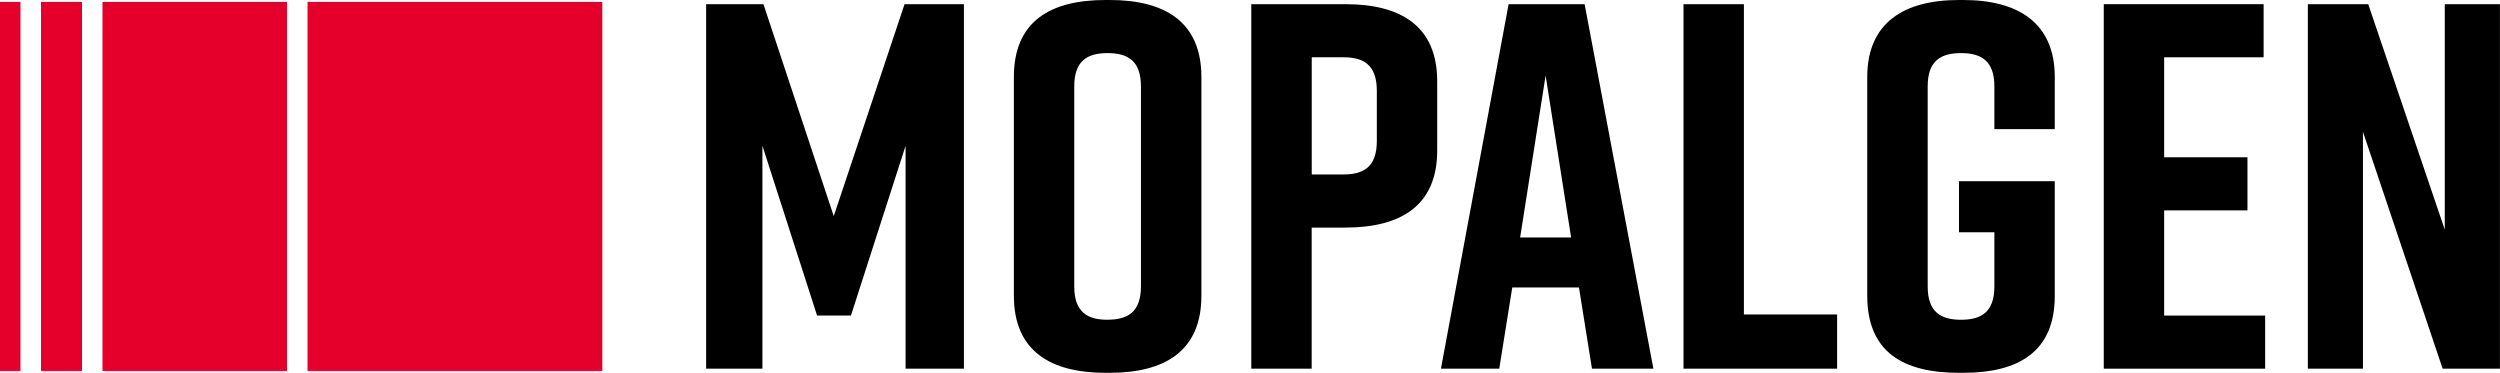
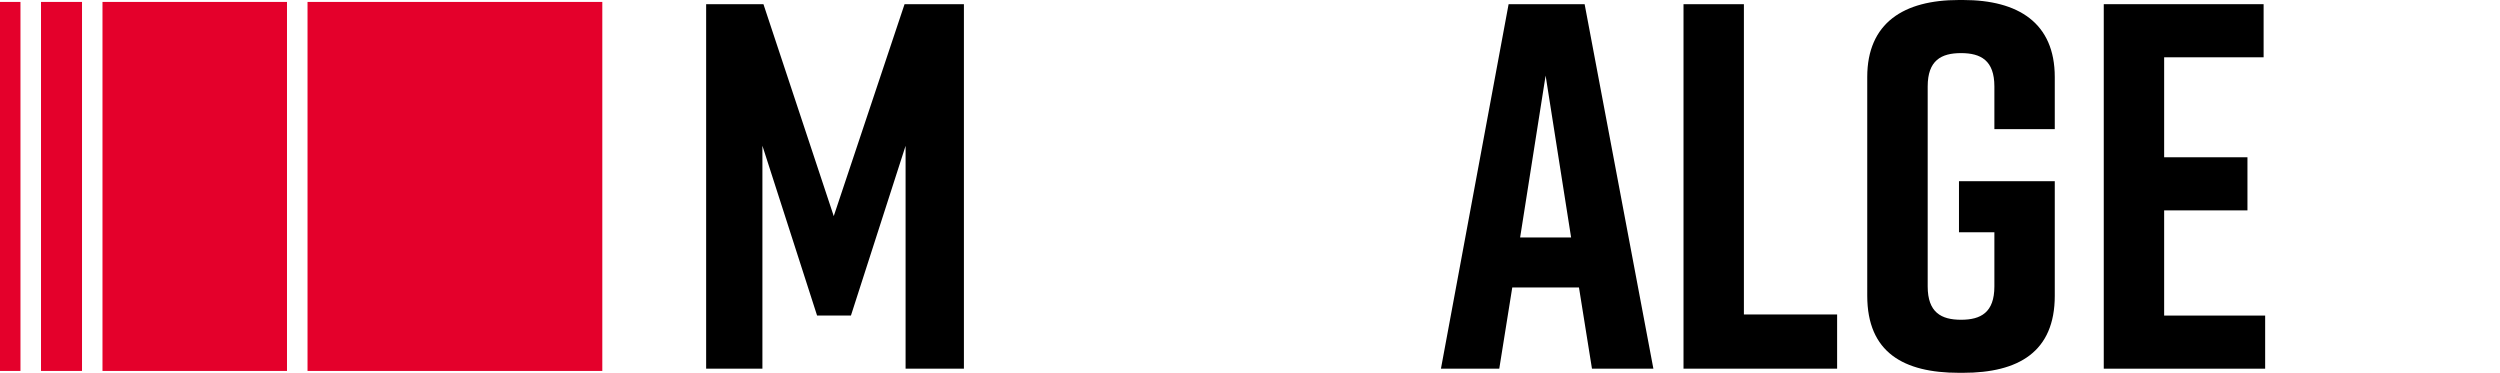
<svg xmlns="http://www.w3.org/2000/svg" id="Layer_1" viewBox="0 0 388.34 57.91">
  <g id="Logo">
    <rect y=".3" width="3.18" height="57.32" style="fill:#e4002b;" />
    <rect x="6.37" y=".3" width="6.37" height="57.32" style="fill:#e4002b;" />
    <rect x="15.92" y=".3" width="28.66" height="57.32" style="fill:#e4002b;" />
    <rect x="47.77" y=".3" width="45.79" height="57.32" style="fill:#e4002b;" />
    <g>
      <path d="M132.18,49.01h-5.26l-8.49-26.37V57.27h-8.74V.65h8.9l10.92,32.92L140.51,.65h9.22V57.27h-9.06V22.65l-8.49,26.37Z" />
-       <path d="M171.73,0h.65c8.57,0,14.24,3.4,14.24,11.97V45.94c0,8.57-5.66,11.97-14.24,11.97h-.65c-8.57,0-14.24-3.4-14.24-11.97V11.97c0-8.66,5.66-11.97,14.24-11.97Zm.32,49.66c3.07,0,5.18-1.13,5.18-5.18V13.43c0-4.04-2.1-5.18-5.18-5.18s-5.18,1.13-5.18,5.18v31.06c0,4.04,2.1,5.18,5.18,5.18Z" />
-       <path d="M223.25,12.62v10.76c0,8.57-5.66,11.97-14.24,11.97h-5.26v21.92h-9.38V.65h14.64c8.57,0,14.24,3.4,14.24,11.97Zm-9.38,1.46c0-4.04-2.1-5.18-5.18-5.18h-4.93V27.1h4.93c3.07,0,5.18-1.13,5.18-5.18v-7.85Z" />
      <path d="M245.26,44.65h-10.35l-2.02,12.62h-9.06L234.34,.65h11.81l10.68,56.62h-9.54l-2.02-12.62Zm-1.21-7.76l-3.96-25.15-3.96,25.15h7.93Z" />
      <path d="M285.37,57.27h-23.86V.65h9.38V48.85h14.48v8.41Z" />
      <path d="M319.18,45.94c0,8.74-5.66,11.97-14.24,11.97h-.65c-8.57,0-14.24-3.15-14.24-11.97V11.97c0-8.41,5.66-11.97,14.24-11.97h.65c8.57,0,14.24,3.56,14.24,11.97v8.09h-9.38v-6.63c0-4.04-2.1-5.18-5.18-5.18s-5.18,1.13-5.18,5.18v31.06c0,4.04,2.1,5.18,5.18,5.18s5.18-1.13,5.18-5.18v-8.41h-5.5v-7.93h14.88v17.79Z" />
      <path d="M326.79,57.27V.65h24.83V8.9h-15.45v15.53h12.94v8.25h-12.94v16.34h15.69v8.25h-25.07Z" />
-       <path d="M358.49,57.27V.65h9.38l11.89,35.02V.65h8.57V57.27h-8.9l-12.38-36.8V57.27h-8.57Z" />
    </g>
  </g>
</svg>